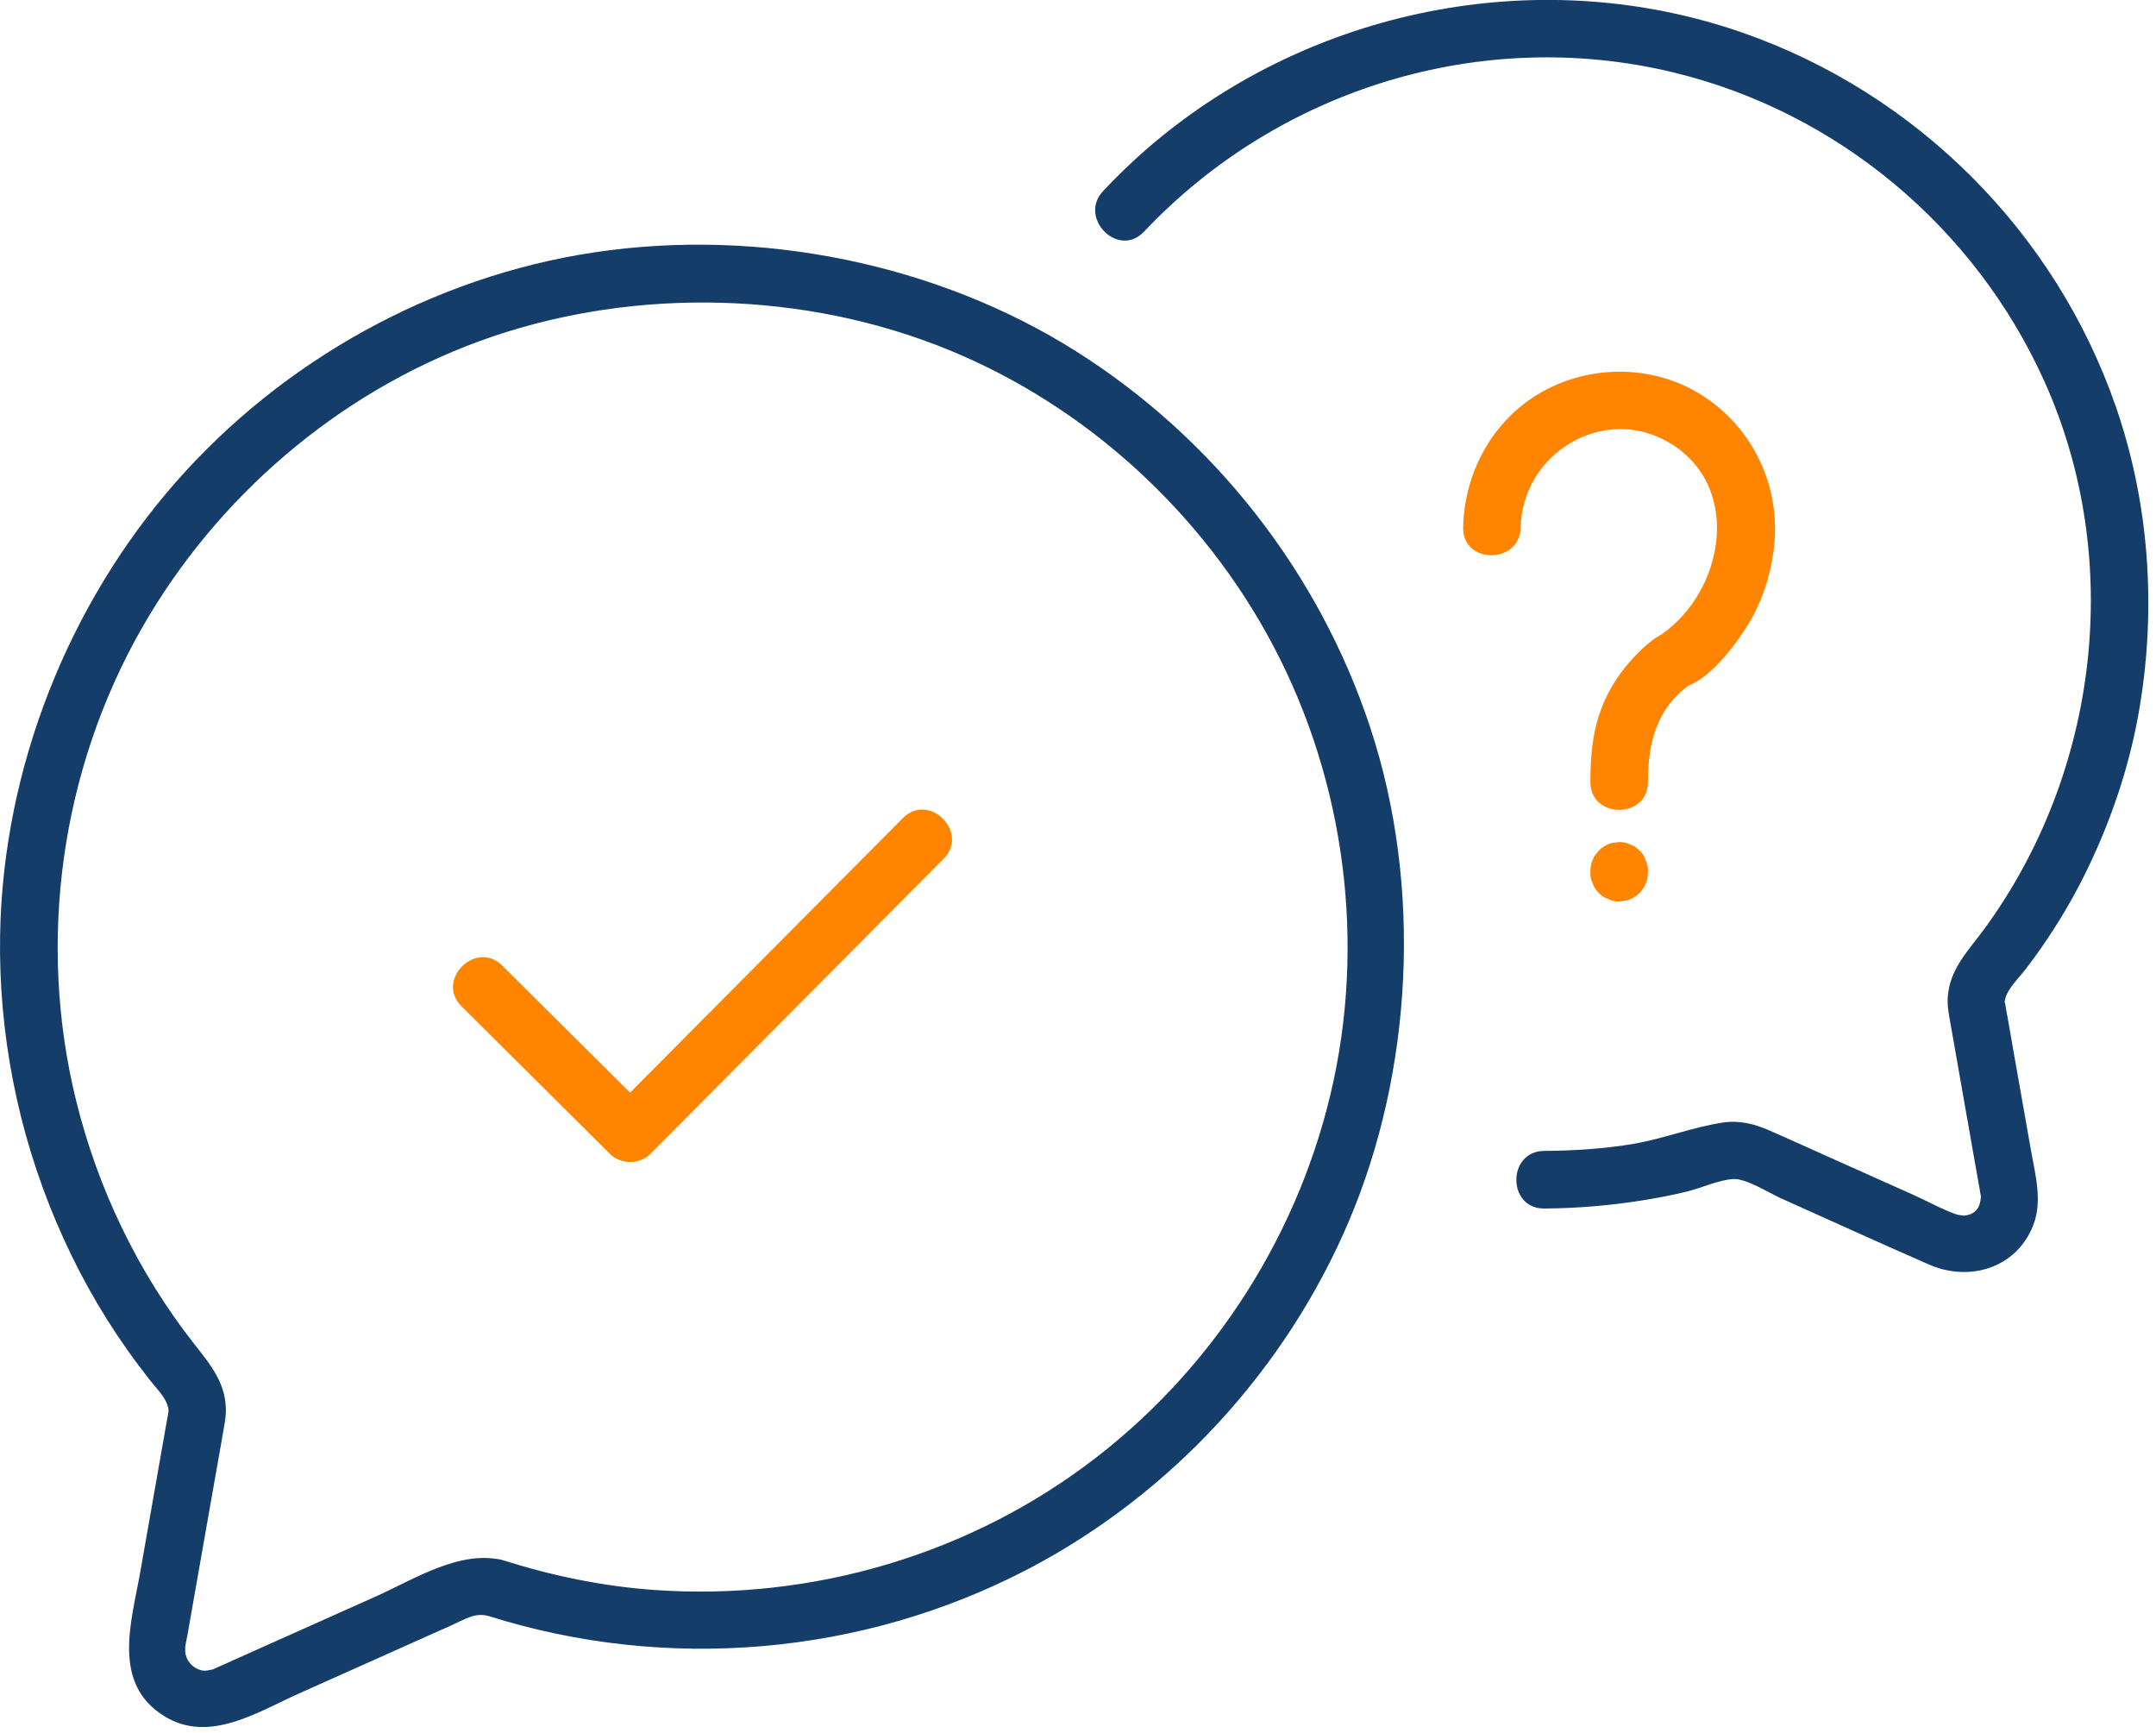
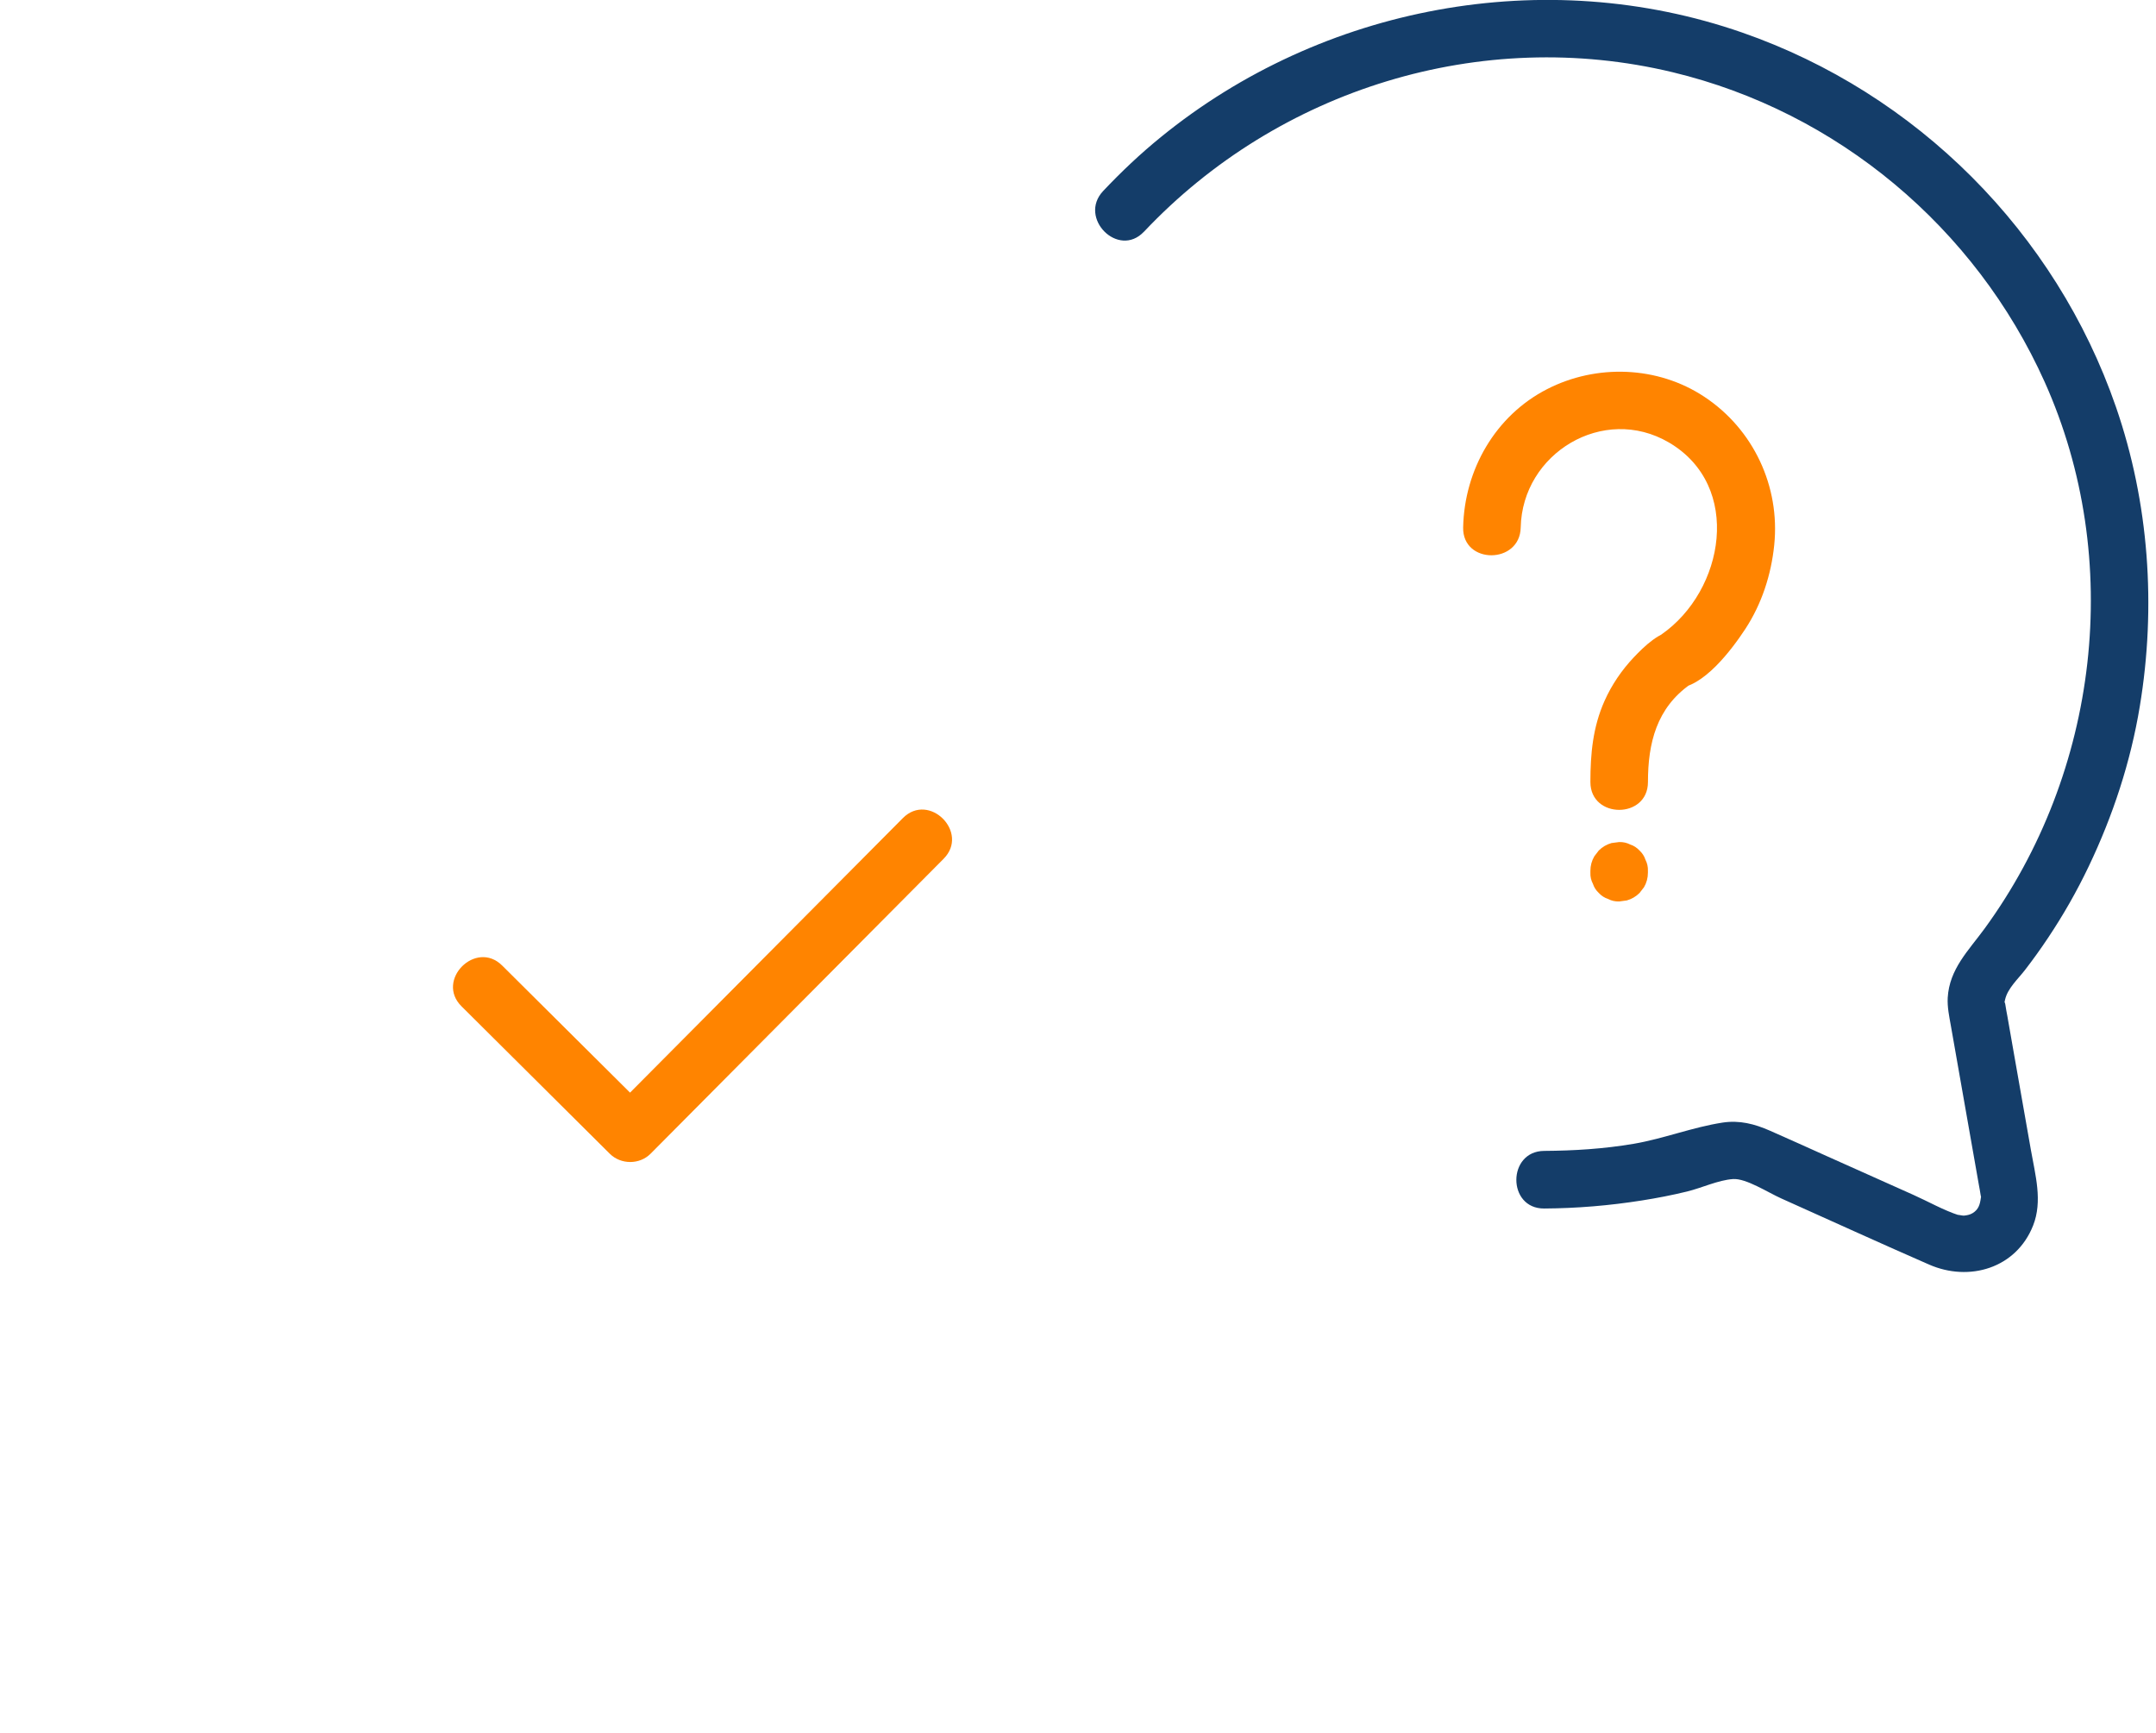
<svg xmlns="http://www.w3.org/2000/svg" width="56" height="45" viewBox="0 0 56 45" fill="none">
  <g clip-path="url(#clip0_2399_20866)">
-     <path d="M12.674 41.959C17.301 43.424 22.39 42.995 26.694 40.749C30.414 38.809 33.406 35.557 35.042 31.697C36.679 27.837 36.965 23.04 35.585 18.874C34.253 14.854 31.525 11.376 27.943 9.118C24.361 6.86 19.757 5.902 15.431 6.554C11.254 7.183 7.338 9.357 4.557 12.531C1.775 15.705 0.079 19.952 0.003 24.267C-0.042 26.831 0.463 29.386 1.466 31.743C1.962 32.909 2.575 34.02 3.308 35.055C3.496 35.321 3.692 35.581 3.893 35.838C4.054 36.044 4.265 36.24 4.35 36.49C4.401 36.638 4.37 36.689 4.335 36.888C4.105 38.195 3.875 39.503 3.645 40.81C3.416 42.117 2.886 43.717 4.277 44.57C5.435 45.279 6.689 44.458 7.767 43.975C9.083 43.387 10.398 42.799 11.713 42.211C12.086 42.044 12.334 41.872 12.675 41.96C13.608 42.199 14.005 40.757 13.072 40.518C11.957 40.232 10.761 41.009 9.769 41.453C8.529 42.008 7.291 42.561 6.052 43.115C5.904 43.181 5.758 43.252 5.608 43.313C5.573 43.328 5.539 43.348 5.502 43.361C5.585 43.331 5.381 43.39 5.303 43.384C5.132 43.372 4.966 43.26 4.882 43.115C4.845 43.051 4.848 43.046 4.818 42.951C4.803 42.905 4.819 42.647 4.804 42.822C4.814 42.711 4.843 42.6 4.863 42.49C5.087 41.213 5.312 39.936 5.537 38.659C5.622 38.17 5.712 37.682 5.795 37.193C5.823 37.025 5.86 36.855 5.866 36.685C5.891 35.94 5.478 35.452 5.048 34.904C3.588 33.046 2.541 30.872 1.977 28.58C0.96 24.45 1.578 20.001 3.686 16.308C5.628 12.909 8.765 10.21 12.448 8.861C16.132 7.512 20.507 7.498 24.308 8.954C27.93 10.341 30.998 13.05 32.887 16.429C34.848 19.937 35.482 24.137 34.637 28.068C33.805 31.93 31.605 35.424 28.48 37.842C25.224 40.363 21.105 41.576 17.004 41.288C15.665 41.194 14.351 40.922 13.072 40.517C12.153 40.226 11.759 41.67 12.675 41.959H12.674Z" fill="#143D69" />
    <path d="M29.712 6.019C33.207 2.311 38.474 0.681 43.447 1.876C47.725 2.904 51.307 5.908 53.108 9.918C55.178 14.53 54.514 20.051 51.547 24.114C51.13 24.686 50.633 25.161 50.59 25.91C50.577 26.152 50.629 26.394 50.671 26.631C50.79 27.308 50.91 27.984 51.028 28.661L51.398 30.762C51.413 30.847 51.431 30.933 51.443 31.019C51.465 31.168 51.463 31.011 51.45 31.11C51.428 31.275 51.391 31.41 51.235 31.503C51.169 31.543 51.095 31.558 51.018 31.566C50.965 31.572 50.773 31.522 50.891 31.56C50.482 31.429 50.083 31.199 49.692 31.025C48.95 30.693 48.21 30.362 47.468 30.03C46.97 29.806 46.472 29.581 45.972 29.361C45.573 29.185 45.181 29.084 44.742 29.151C43.965 29.27 43.211 29.569 42.431 29.702C41.65 29.834 40.885 29.881 40.108 29.886C39.146 29.892 39.144 31.388 40.108 31.382C40.959 31.377 41.805 31.306 42.646 31.173C43.04 31.111 43.432 31.035 43.818 30.941C44.205 30.847 44.625 30.644 45.014 30.617C45.352 30.594 45.924 30.968 46.268 31.121C47.547 31.694 48.822 32.277 50.107 32.838C51.148 33.294 52.368 32.935 52.807 31.826C53.06 31.189 52.864 30.512 52.751 29.864C52.606 29.045 52.463 28.225 52.318 27.406L52.139 26.385C52.122 26.29 52.102 26.196 52.089 26.101C52.071 25.972 52.053 26.084 52.079 25.962C52.143 25.665 52.423 25.416 52.602 25.182C52.81 24.912 53.009 24.635 53.198 24.351C53.593 23.76 53.946 23.14 54.252 22.499C54.882 21.181 55.341 19.785 55.579 18.343C56.009 15.75 55.82 13.056 54.96 10.568C53.392 6.034 49.782 2.42 45.251 0.845C40.129 -0.935 34.341 0.148 30.151 3.561C29.62 3.992 29.123 4.462 28.654 4.959C27.994 5.659 29.05 6.719 29.712 6.017V6.019Z" fill="#143D69" />
    <path d="M39.499 13.698C39.539 11.77 41.647 10.494 43.348 11.49C45.269 12.616 44.793 15.339 43.151 16.478L43.529 16.376C43.12 16.376 42.697 16.794 42.432 17.074C42.12 17.405 41.861 17.786 41.676 18.201C41.373 18.881 41.309 19.573 41.309 20.308C41.309 21.27 42.804 21.272 42.804 20.308C42.804 19.297 43.028 18.384 43.906 17.769L43.528 17.871C44.233 17.871 44.983 16.865 45.331 16.336C45.759 15.684 46.005 14.926 46.084 14.152C46.239 12.631 45.545 11.148 44.268 10.303C43.057 9.501 41.467 9.447 40.184 10.105C38.837 10.795 38.035 12.203 38.004 13.697C37.984 14.661 39.48 14.659 39.499 13.697V13.698Z" fill="#FF8400" />
    <path d="M41.309 22.614V22.661C41.305 22.764 41.327 22.86 41.374 22.949C41.404 23.042 41.456 23.122 41.528 23.189C41.596 23.262 41.676 23.314 41.769 23.344C41.857 23.391 41.954 23.412 42.057 23.409L42.255 23.382C42.382 23.346 42.491 23.282 42.585 23.189L42.702 23.038C42.77 22.921 42.803 22.796 42.803 22.66V22.613C42.807 22.511 42.785 22.414 42.739 22.325C42.709 22.232 42.657 22.153 42.584 22.085C42.516 22.012 42.437 21.96 42.344 21.93C42.255 21.884 42.158 21.863 42.056 21.866L41.857 21.892C41.731 21.928 41.621 21.992 41.527 22.085L41.411 22.236C41.343 22.353 41.309 22.479 41.309 22.614Z" fill="#FF8400" />
    <path d="M11.987 26.131C13.271 27.407 14.555 28.684 15.839 29.96C16.125 30.244 16.61 30.248 16.897 29.96C19.118 27.726 21.339 25.491 23.56 23.256C23.877 22.937 24.193 22.619 24.51 22.3C25.189 21.617 24.132 20.559 23.452 21.243C21.231 23.477 19.01 25.712 16.789 27.946C16.472 28.265 16.156 28.583 15.839 28.902H16.897C15.613 27.626 14.329 26.349 13.044 25.073C12.362 24.394 11.303 25.451 11.987 26.131Z" fill="#FF8400" />
  </g>
  <defs>
    <clipPath id="clip0_2399_20866">
      <rect width="55.801" height="44.846" fill="white" />
    </clipPath>
  </defs>
</svg>